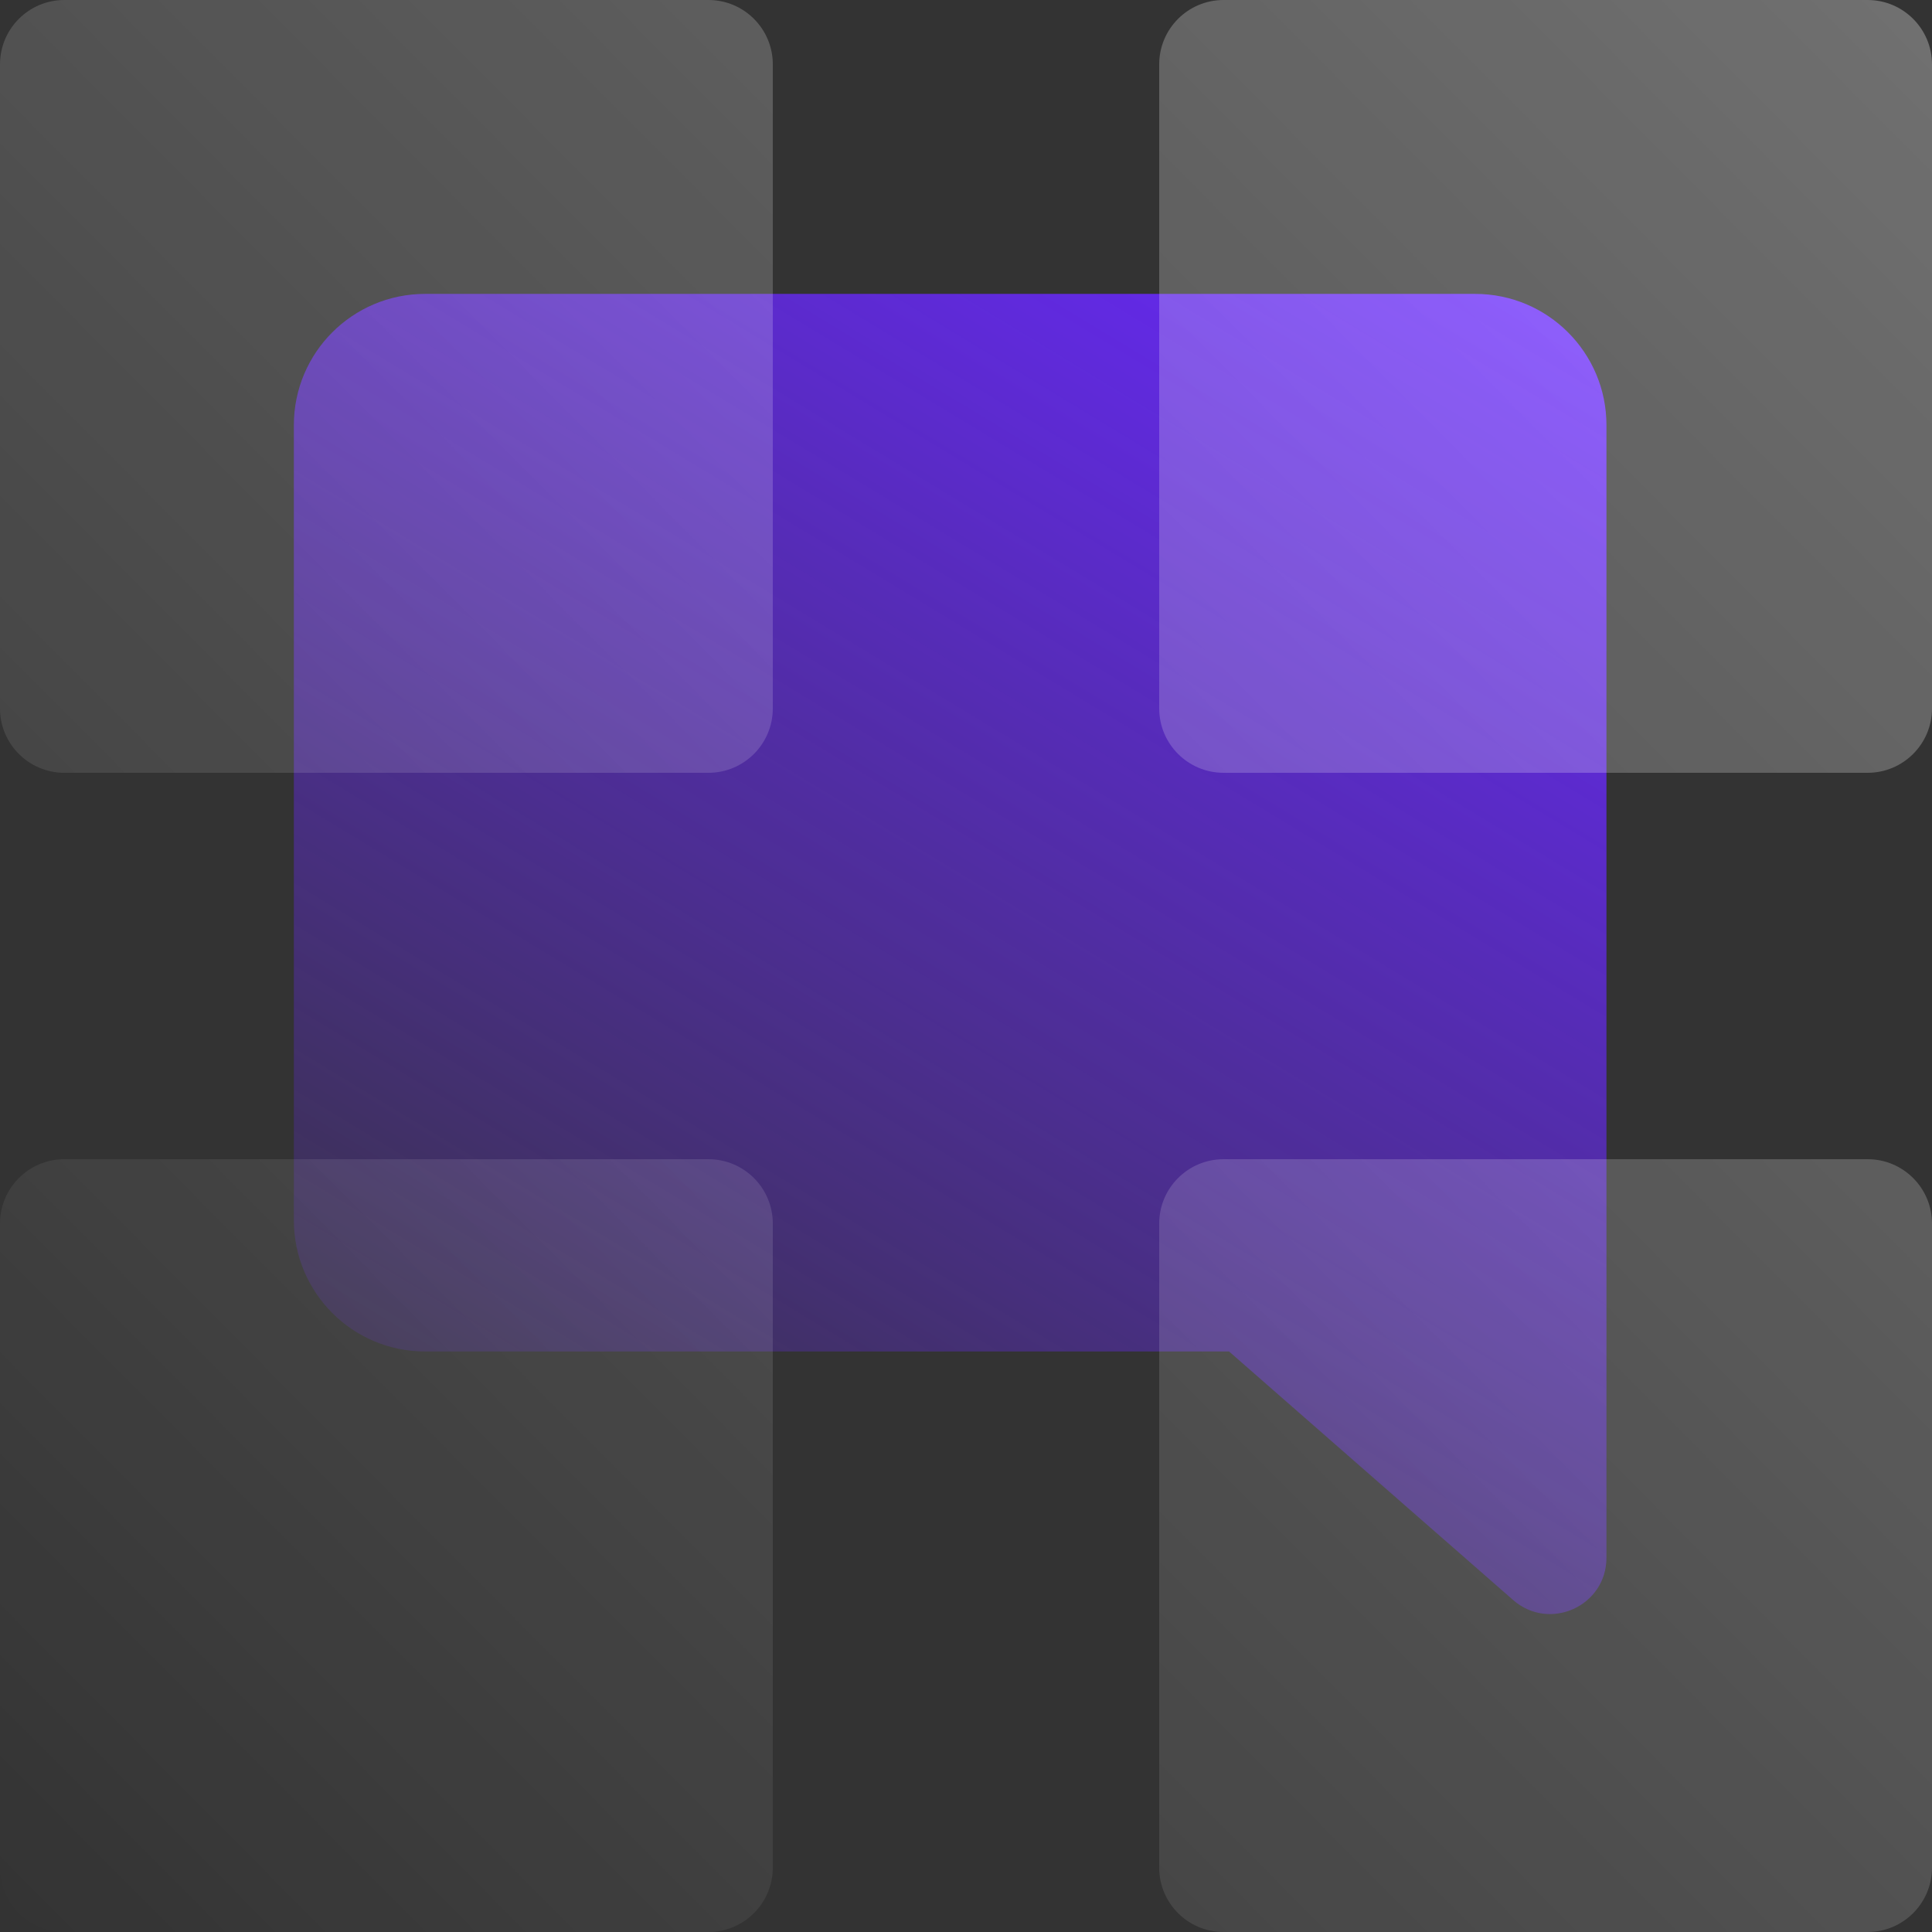
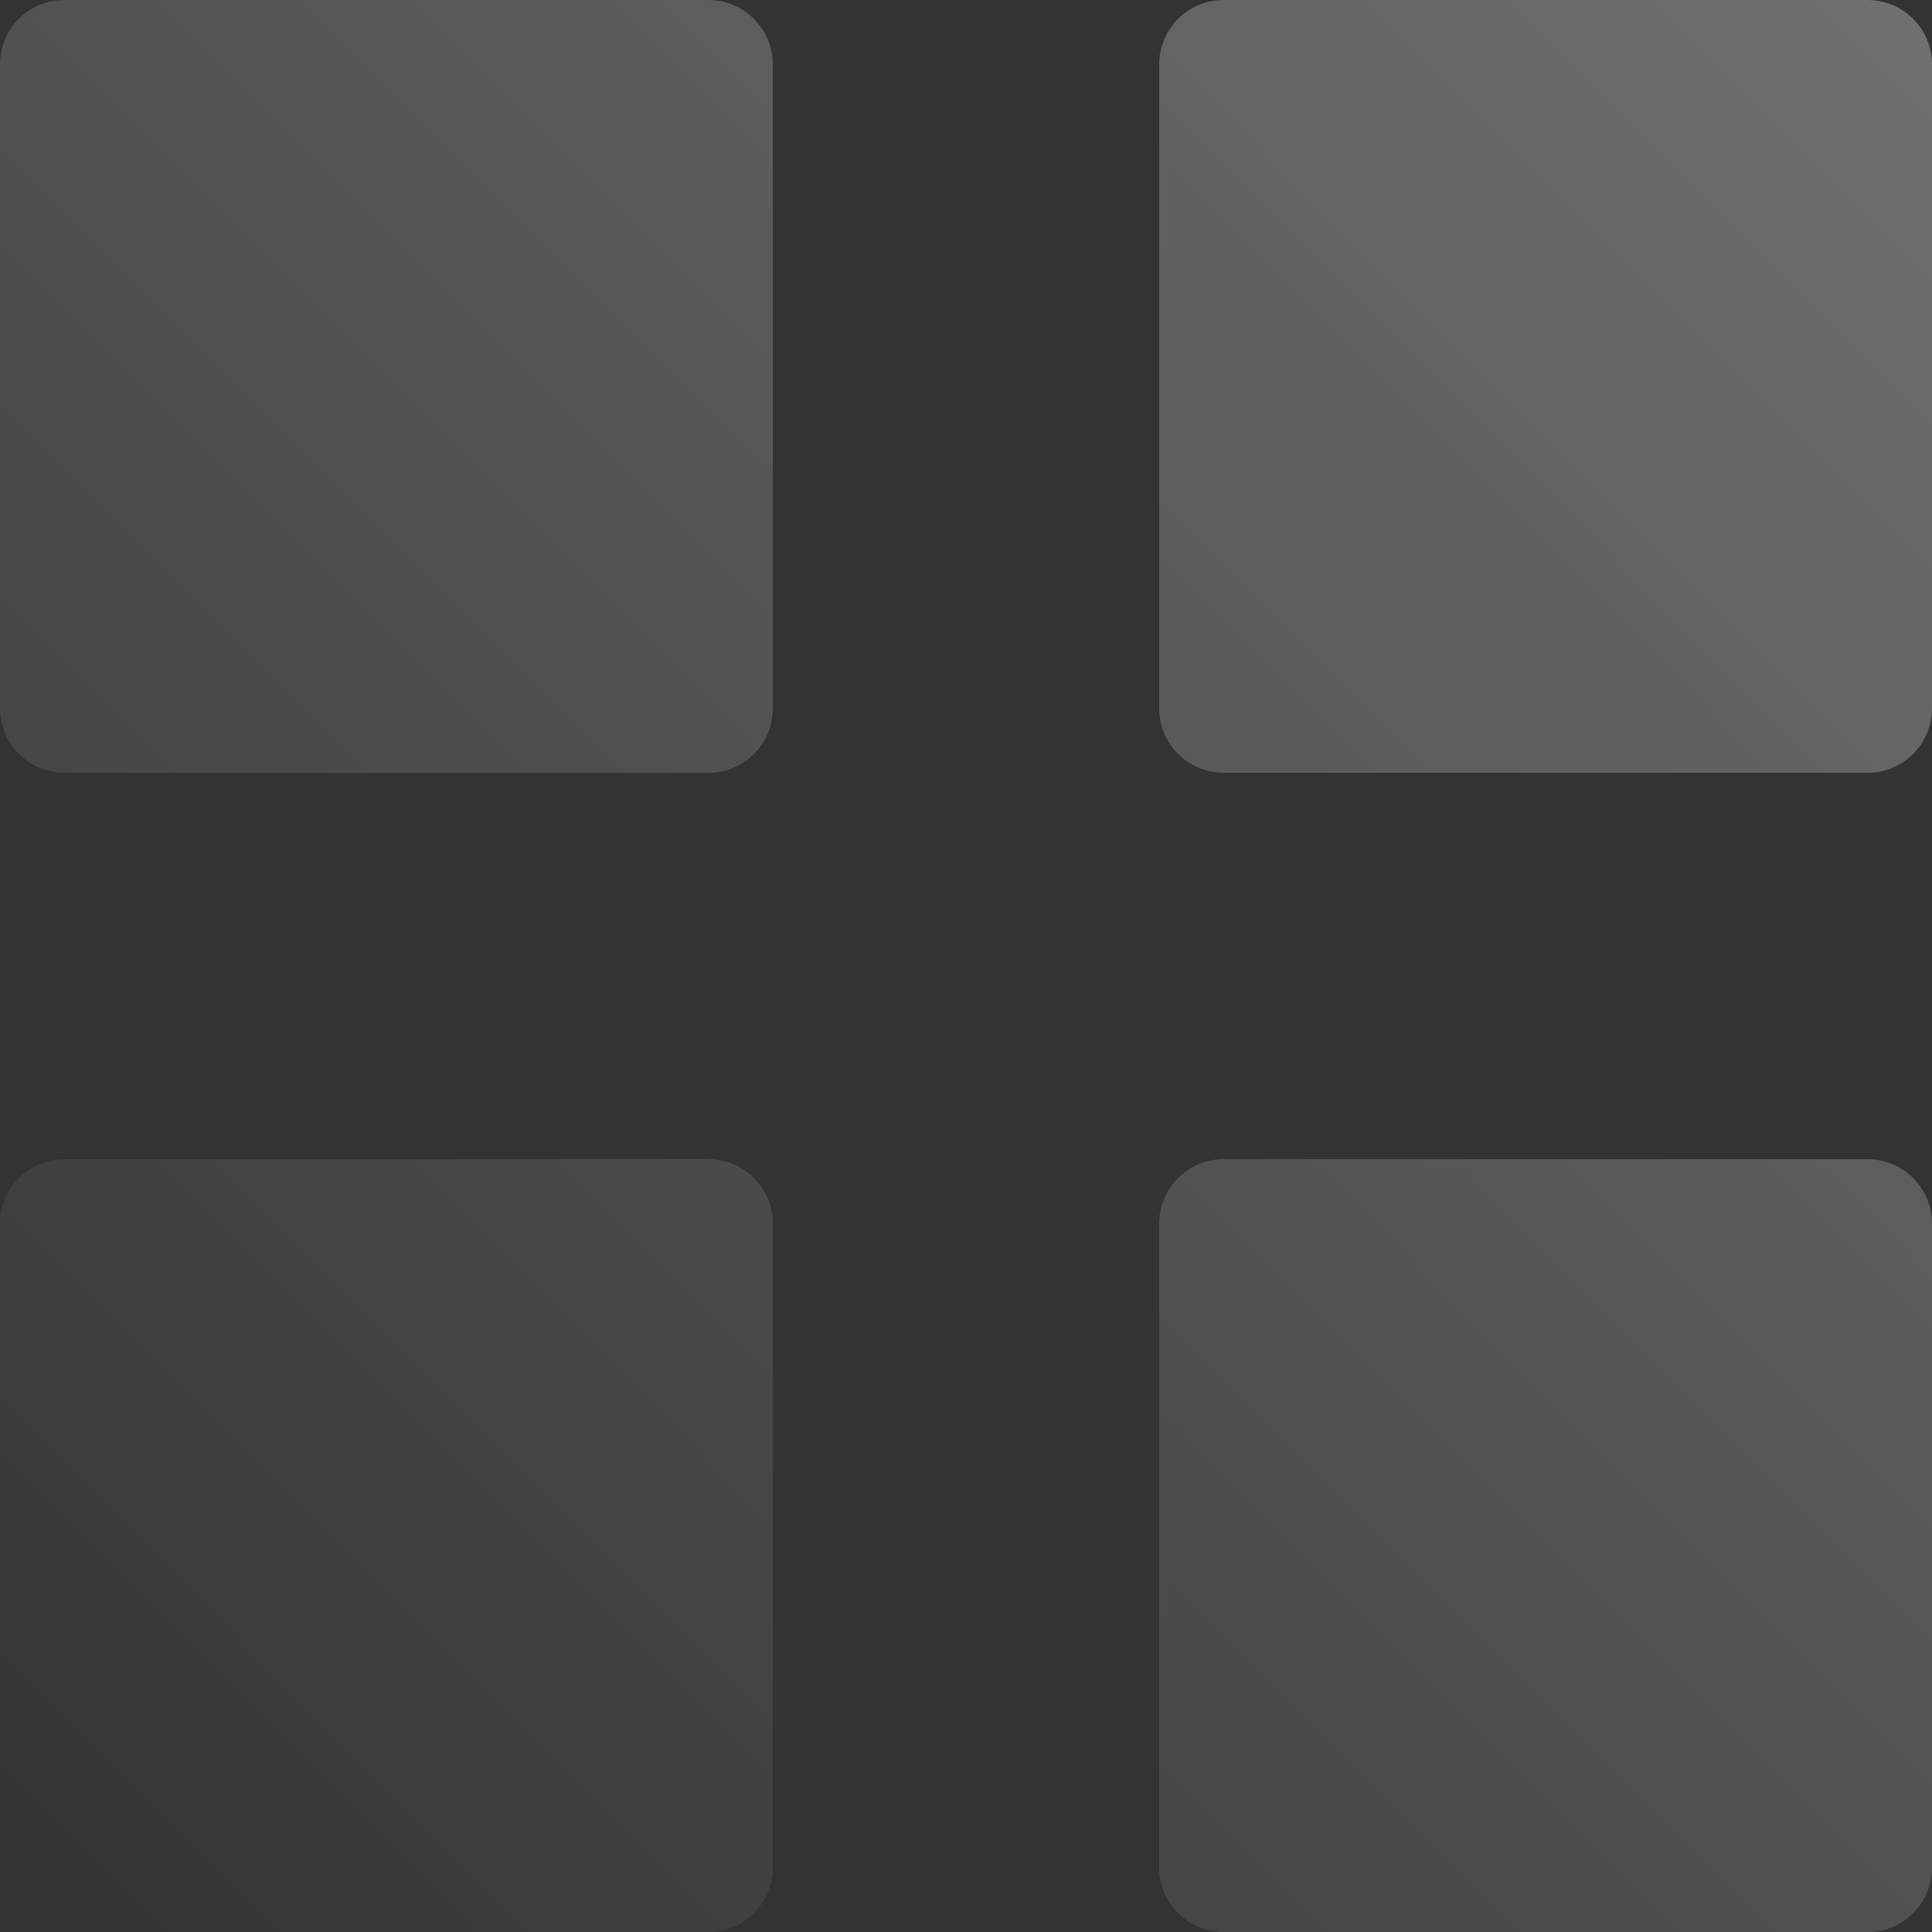
<svg xmlns="http://www.w3.org/2000/svg" width="60" height="60" viewBox="0 0 60 60" fill="none">
  <rect x="0" y="0" width="60" height="60" fill="#333333" stroke="none" />
-   <path d="M49.89 48.377V13.203C49.89 10.952 48.065 9.127 45.813 9.127H13.202C10.951 9.127 9.126 10.952 9.126 13.203V37.895C9.126 40.146 10.951 41.971 13.202 41.971H38.169L46.992 49.691C48.122 50.68 49.89 49.877 49.89 48.377Z" fill="url(#paint0_linear_361_613)" />
  <path fill-rule="evenodd" clip-rule="evenodd" d="M2 0C0.895 0 0 0.895 0 2V22C0 23.105 0.895 24 2 24H22C23.105 24 24 23.105 24 22V2C24 0.895 23.105 0 22 0H2ZM38 0C36.895 0 36 0.895 36 2V22C36 23.105 36.895 24 38 24H58C59.105 24 60 23.105 60 22V2C60 0.895 59.105 0 58 0H38ZM36 38C36 36.895 36.895 36 38 36H58C59.105 36 60 36.895 60 38V58C60 59.105 59.105 60 58 60H38C36.895 60 36 59.105 36 58V38ZM2 36C0.895 36 0 36.895 0 38V58C0 59.105 0.895 60 2 60H22C23.105 60 24 59.105 24 58V38C24 36.895 23.105 36 22 36H2Z" fill="url(#paint1_linear_361_613)" fill-opacity="0.3" />
  <defs>
    <linearGradient id="paint0_linear_361_613" x1="9.126" y1="49.875" x2="38.125" y2="2.009" gradientUnits="userSpaceOnUse">
      <stop stop-color="#6928FF" stop-opacity="0" />
      <stop offset="1" stop-color="#6928FF" />
    </linearGradient>
    <linearGradient id="paint1_linear_361_613" x1="0" y1="60" x2="59.862" y2="0.505" gradientUnits="userSpaceOnUse">
      <stop stop-color="white" stop-opacity="0" />
      <stop offset="1" stop-color="white" />
    </linearGradient>
  </defs>
</svg>